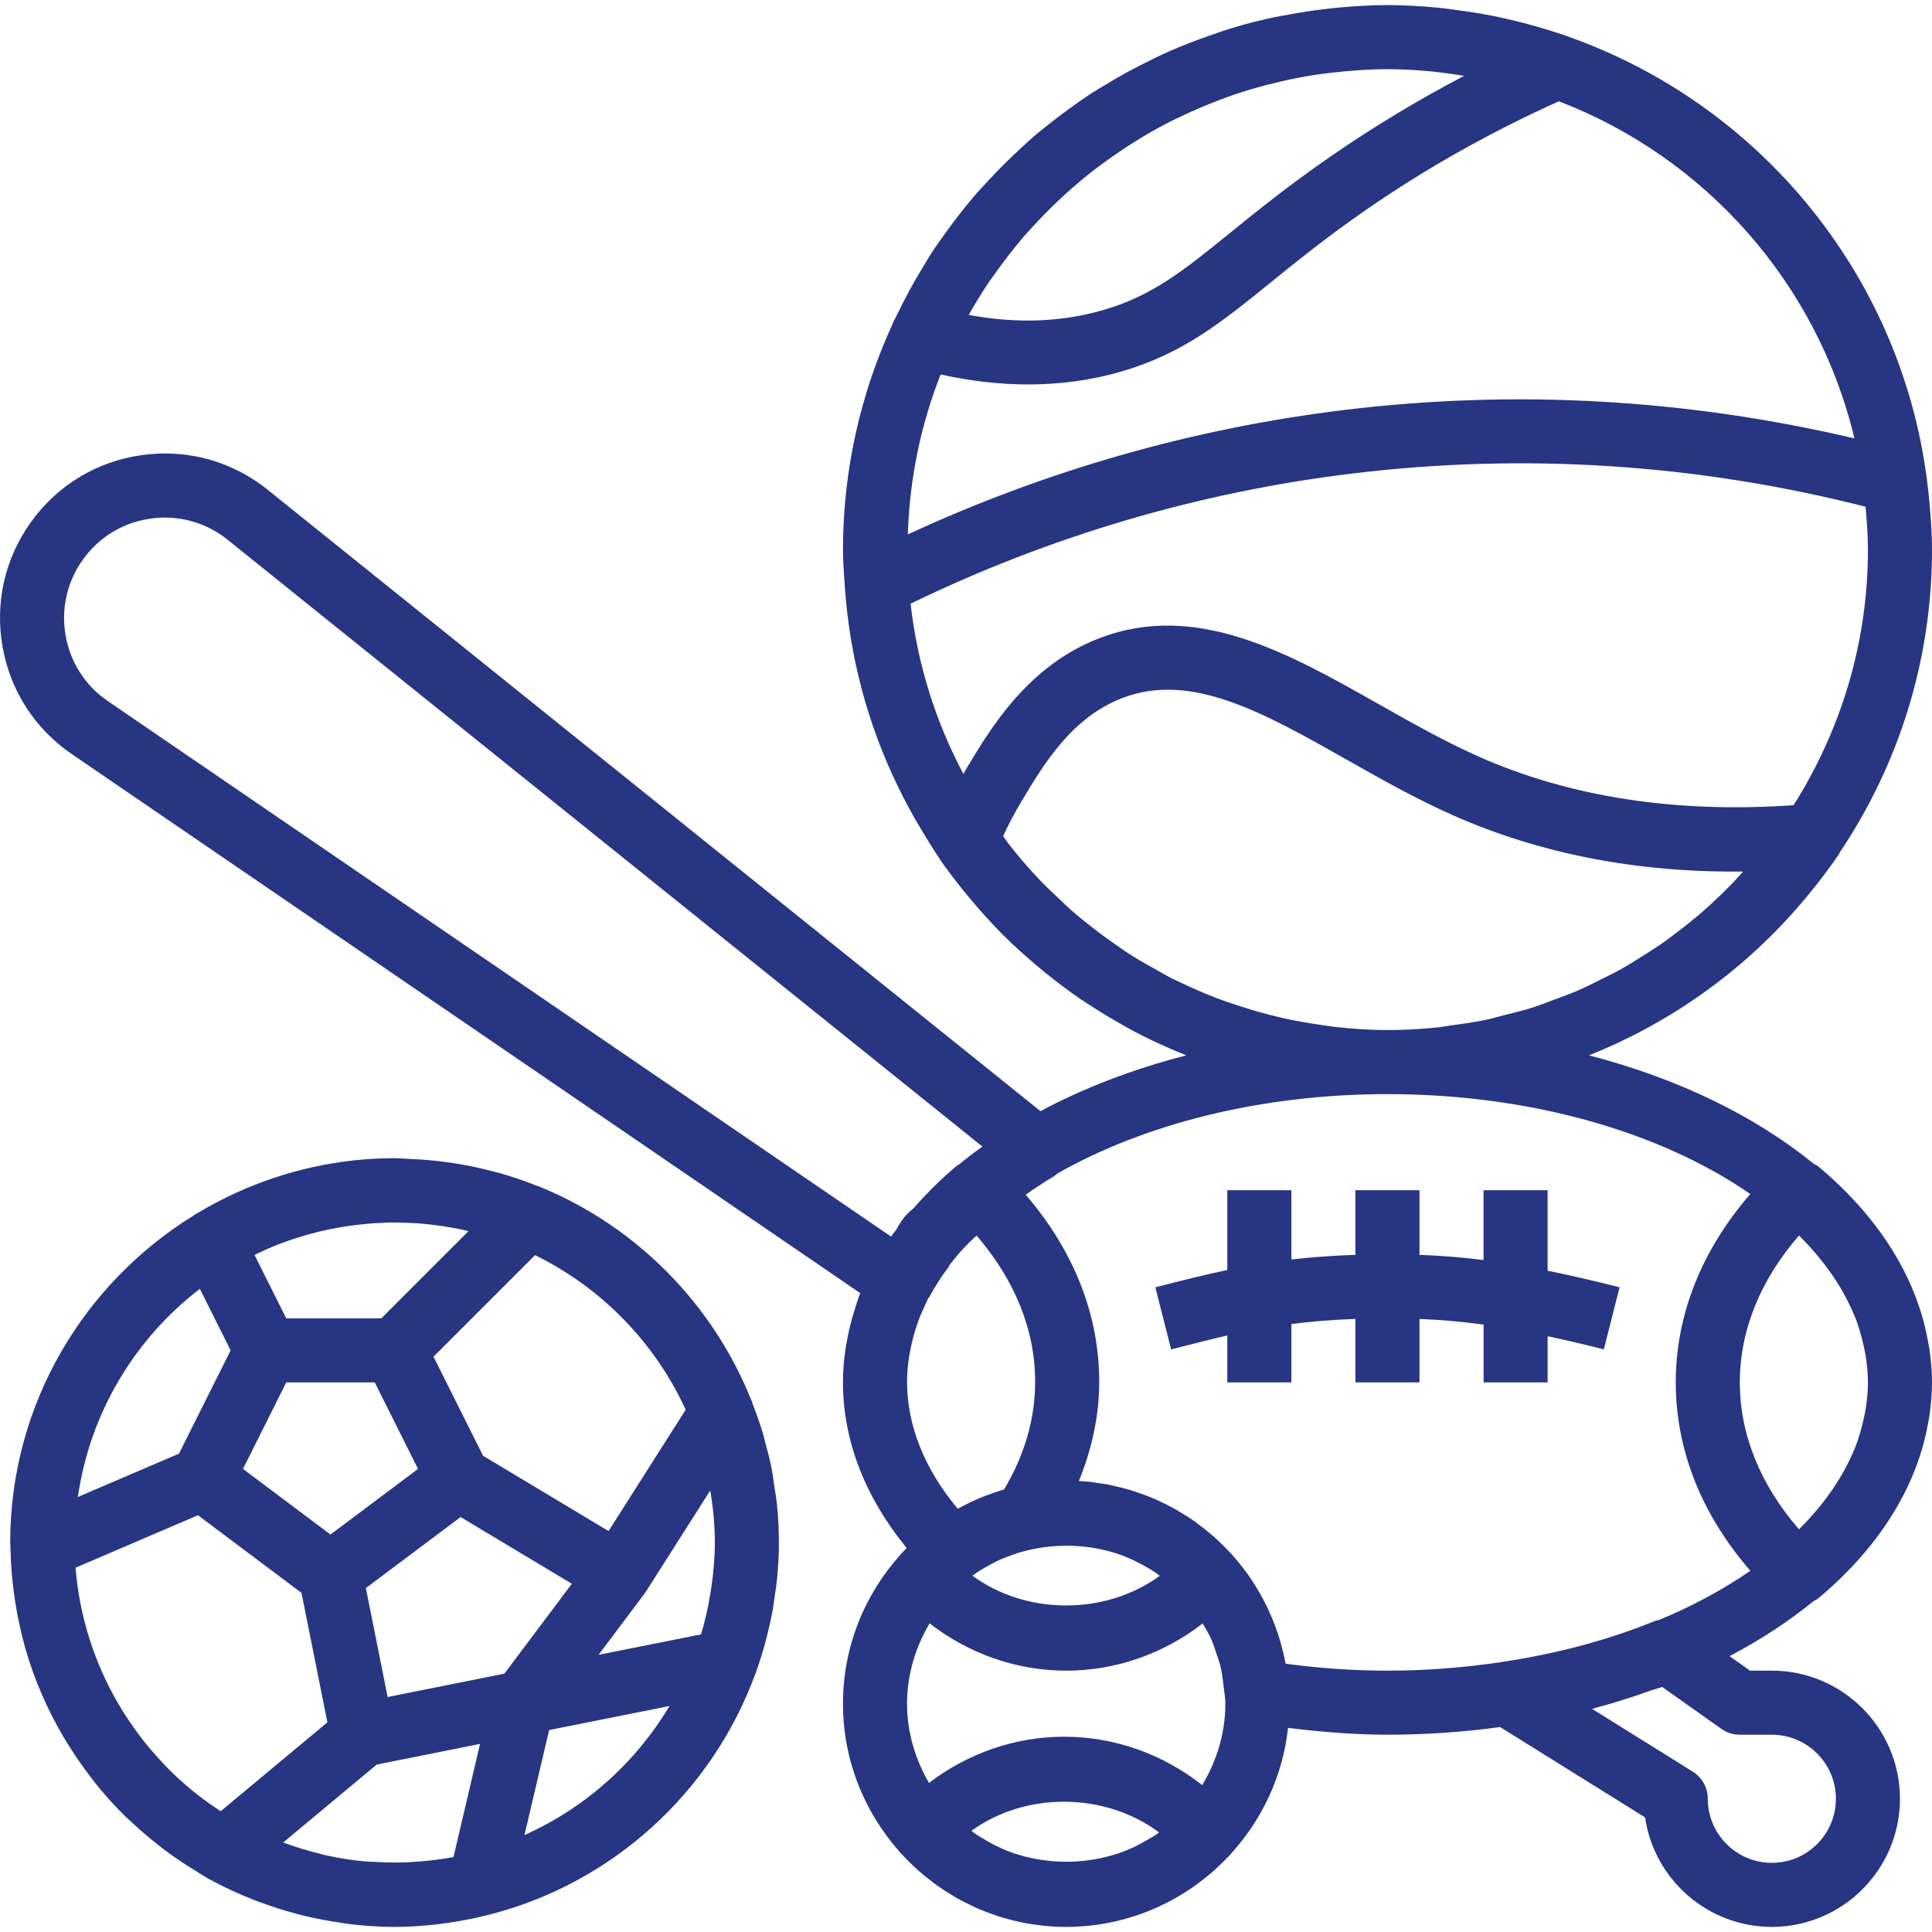
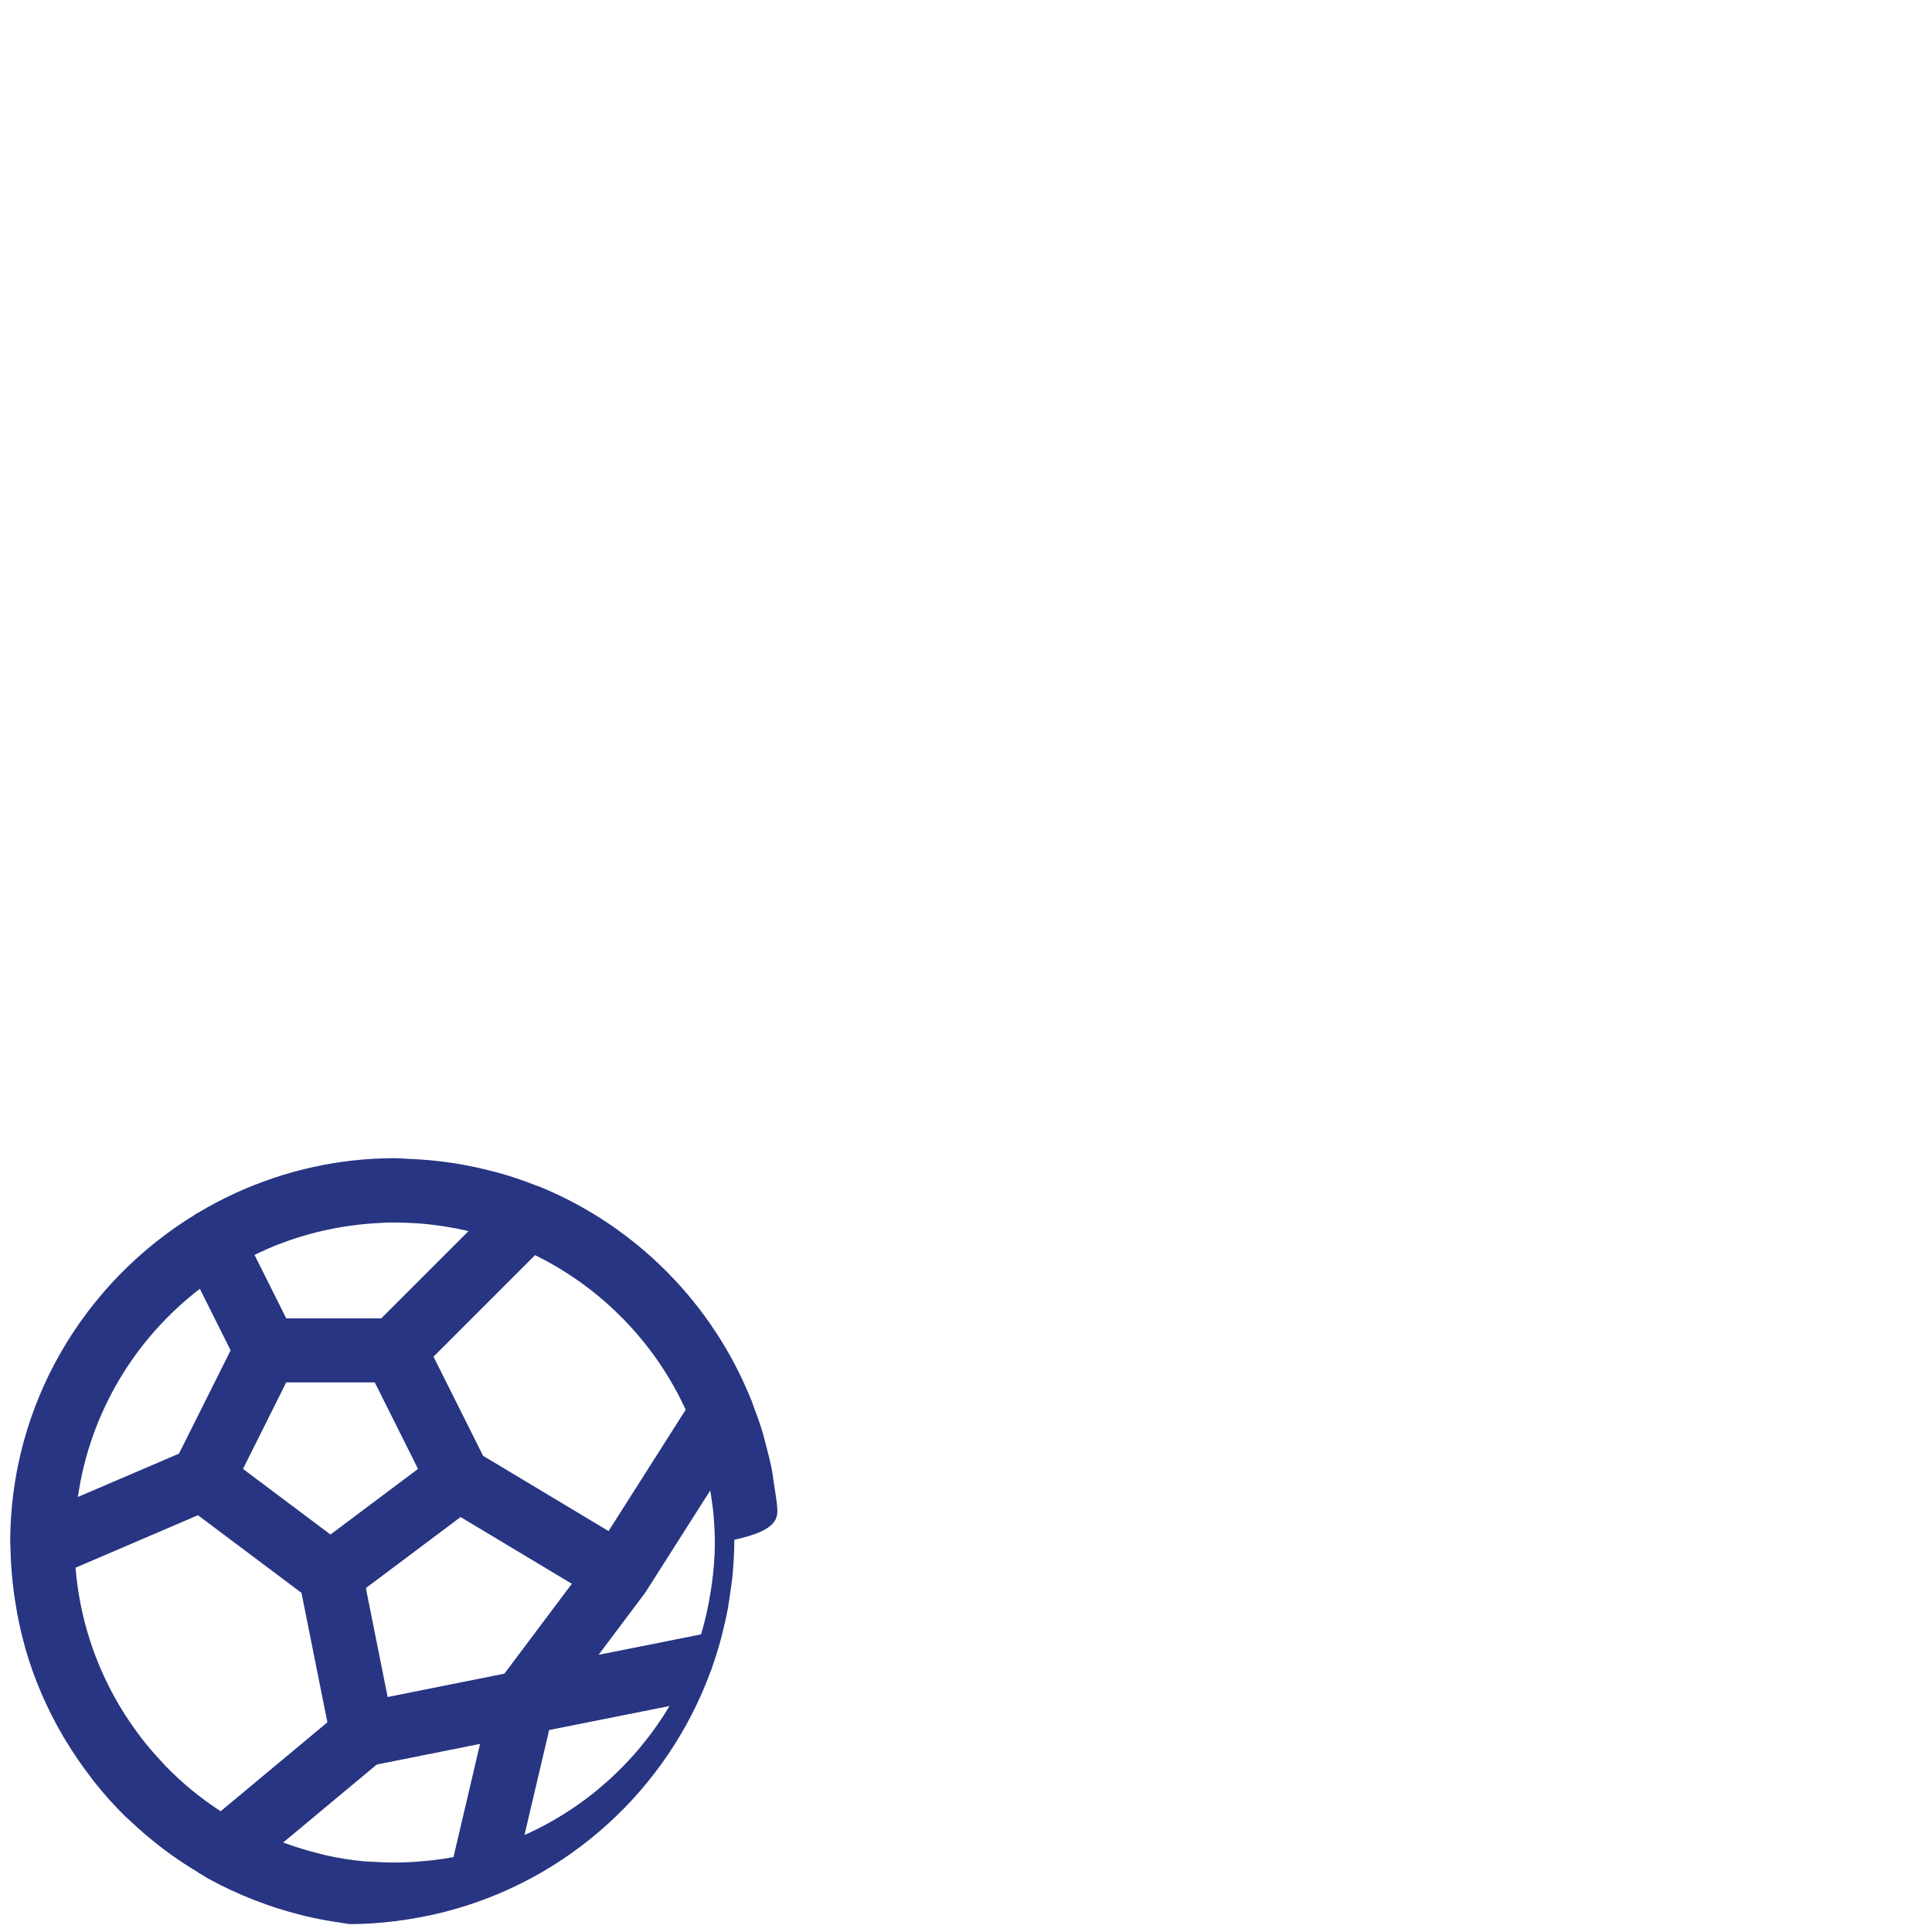
<svg xmlns="http://www.w3.org/2000/svg" fill="#273582" width="128" height="128" x="0px" y="0px" viewBox="0 0 482.547 482.547" style="enable-background:new 0 0 482.547 482.547;" xml:space="preserve">
  <g>
    <g>
-       <path d="M194.075,375.93c-0.168-1.712-0.472-3.384-0.728-5.064c-0.2-1.312-0.344-2.632-0.6-3.936    c-0.44-2.272-1.024-4.488-1.624-6.704c-0.184-0.672-0.32-1.36-0.52-2.032c-0.712-2.416-1.552-4.768-2.448-7.096    c-0.16-0.408-0.264-0.832-0.424-1.24c-0.016-0.048-0.056-0.088-0.08-0.136c-9.616-24.024-28.624-43.288-52.512-53.176    c-0.056-0.024-0.096-0.064-0.144-0.08c-0.376-0.152-0.776-0.248-1.152-0.392c-2.872-1.144-5.808-2.144-8.808-3.008    c-0.656-0.184-1.32-0.336-1.976-0.512c-2.936-0.776-5.92-1.416-8.96-1.912c-0.464-0.072-0.928-0.144-1.392-0.216    c-3.352-0.496-6.752-0.824-10.2-0.96c-0.104-0.008-0.208-0.016-0.32-0.016c-1.224-0.04-2.416-0.176-3.64-0.176    c-14.168,0-27.592,3.168-39.712,8.704c-0.048,0.024-0.096,0.048-0.144,0.064c-3.176,1.456-6.248,3.088-9.224,4.872    c-0.216,0.128-0.448,0.224-0.664,0.352c-0.072,0.04-0.112,0.12-0.184,0.16c-27.568,16.896-46.072,47.216-46.072,81.848    c0,0.4,0.056,0.784,0.064,1.184c0,0.016-0.008,0.024-0.008,0.04c0,0.08,0.016,0.152,0.016,0.24    c0.064,3.96,0.408,7.84,0.928,11.664c0.08,0.592,0.176,1.168,0.272,1.76c0.592,3.776,1.376,7.472,2.392,11.088    c0.04,0.136,0.064,0.272,0.104,0.416c2.256,7.864,5.496,15.288,9.56,22.184c0.256,0.44,0.528,0.872,0.8,1.312    c1.856,3.032,3.856,5.952,6.024,8.752c0.288,0.376,0.56,0.768,0.856,1.144c2.432,3.048,5.024,5.952,7.808,8.68    c0.424,0.416,0.888,0.792,1.32,1.2c2.32,2.192,4.744,4.256,7.264,6.216c0.864,0.672,1.744,1.328,2.632,1.968    c2.176,1.568,4.416,3.024,6.72,4.408c0.112,0.072,0.2,0.176,0.32,0.248c0.328,0.192,0.656,0.384,0.992,0.576    c0.416,0.272,0.832,0.536,1.264,0.784c0.024,0.016,0.048,0.032,0.072,0.048c0.016,0.008,0.032,0.008,0.056,0.024    c0.088,0.048,0.176,0.08,0.264,0.128c3.56,1.968,7.288,3.664,11.104,5.176c0.352,0.136,0.704,0.256,1.056,0.392    c3.072,1.176,6.216,2.184,9.424,3.04c0.752,0.2,1.512,0.4,2.272,0.584c2.872,0.688,5.8,1.24,8.768,1.664    c0.84,0.12,1.672,0.288,2.52,0.384c3.656,0.424,7.36,0.696,11.136,0.696c3.832,0,7.592-0.288,11.312-0.728    c0.28-0.032,0.568-0.096,0.856-0.128c3.68-0.472,7.288-1.168,10.824-2.04c0.104-0.024,0.208-0.032,0.304-0.056    c0.056-0.016,0.096-0.048,0.144-0.056c30.92-7.808,55.856-30.592,66.672-60.208c0.024-0.072,0.08-0.128,0.104-0.2    c0.064-0.184,0.112-0.376,0.176-0.56c0.784-2.208,1.496-4.448,2.12-6.728c0.176-0.64,0.336-1.28,0.496-1.92    c0.504-2.008,0.976-4.032,1.352-6.088c0.232-1.248,0.392-2.504,0.576-3.76c0.216-1.544,0.472-3.064,0.616-4.632    c0.28-2.968,0.448-5.928,0.448-8.896C194.547,382.146,194.379,379.034,194.075,375.93z M133.635,313.49    c16.576,8.136,29.92,21.8,37.624,38.616l-19.264,30.304l-31.336-18.8l-12.384-24.76L133.635,313.49z M64.131,313.162    c1.816-0.872,3.648-1.68,5.52-2.408c0.256-0.096,0.512-0.184,0.768-0.28c7.888-2.968,16.208-4.632,24.576-5.024    c0.72-0.032,1.44-0.096,2.16-0.112c1.408-0.032,2.816,0.024,4.224,0.072c1.192,0.04,2.384,0.088,3.56,0.184    c1.232,0.096,2.456,0.232,3.68,0.384c1.32,0.168,2.624,0.368,3.92,0.6c1.136,0.2,2.272,0.4,3.4,0.656    c0.36,0.08,0.704,0.192,1.064,0.272l-21.768,21.768H71.491l-7.92-15.84C63.755,313.346,63.947,313.258,64.131,313.162z     M71.491,345.274h22.112l10.808,21.608l-21.864,16.392l-21.856-16.392L71.491,345.274z M49.915,321.898l7.688,15.376l-12.904,25.8    L19.451,373.89C22.483,352.786,33.739,334.338,49.915,321.898z M55.131,452.37c-0.168-0.104-0.344-0.2-0.504-0.304    c-4.896-3.224-9.376-6.952-13.384-11.088c-0.384-0.392-0.736-0.816-1.104-1.216c-1.64-1.76-3.208-3.576-4.68-5.472    c-0.344-0.44-0.672-0.896-1.008-1.352c-1.488-2.008-2.896-4.072-4.184-6.2c-0.2-0.32-0.392-0.64-0.584-0.968    c-6.032-10.256-9.792-21.84-10.792-33.96c-0.008-0.088-0.008-0.168-0.016-0.256l30.568-13.104l25.856,19.392l6.472,32.336    L55.131,452.37z M113.267,463.834c-3.28,0.632-6.52,0.968-9.736,1.192c-0.88,0.056-1.768,0.112-2.656,0.136    c-2.48,0.08-4.936,0.016-7.376-0.136c-0.888-0.056-1.792-0.048-2.68-0.136c-3.176-0.312-6.32-0.808-9.424-1.504    c-0.528-0.112-1.032-0.272-1.552-0.4c-2.888-0.712-5.752-1.56-8.568-2.592c-0.184-0.064-0.36-0.136-0.544-0.2l23.368-19.472    l25.8-5.16L113.267,463.834z M96.819,423.858l-4.08-20.408l-1.36-6.8l23.664-17.744l27.784,16.664l-16.848,22.456L96.819,423.858z     M130.995,458.33l6.16-26.224l30.064-6.008C158.779,440.242,146.147,451.57,130.995,458.33z M177.747,395.954    c-0.08,0.584-0.176,1.168-0.272,1.752c-0.568,3.52-1.32,7.024-2.368,10.496l-25.608,5.12l11.448-15.248    c0.024-0.024,0.024-0.064,0.04-0.088l0.312-0.416l16.096-25.304c0.144,0.872,0.288,1.744,0.4,2.624    c0.136,1.008,0.288,2.008,0.376,3.016c0.224,2.432,0.376,4.88,0.376,7.368C178.547,388.842,178.243,392.402,177.747,395.954z" />
+       <path d="M194.075,375.93c-0.168-1.712-0.472-3.384-0.728-5.064c-0.2-1.312-0.344-2.632-0.6-3.936    c-0.44-2.272-1.024-4.488-1.624-6.704c-0.184-0.672-0.32-1.36-0.52-2.032c-0.712-2.416-1.552-4.768-2.448-7.096    c-0.16-0.408-0.264-0.832-0.424-1.24c-0.016-0.048-0.056-0.088-0.08-0.136c-9.616-24.024-28.624-43.288-52.512-53.176    c-0.056-0.024-0.096-0.064-0.144-0.08c-0.376-0.152-0.776-0.248-1.152-0.392c-2.872-1.144-5.808-2.144-8.808-3.008    c-0.656-0.184-1.32-0.336-1.976-0.512c-2.936-0.776-5.92-1.416-8.96-1.912c-0.464-0.072-0.928-0.144-1.392-0.216    c-3.352-0.496-6.752-0.824-10.2-0.96c-0.104-0.008-0.208-0.016-0.32-0.016c-1.224-0.04-2.416-0.176-3.64-0.176    c-14.168,0-27.592,3.168-39.712,8.704c-0.048,0.024-0.096,0.048-0.144,0.064c-3.176,1.456-6.248,3.088-9.224,4.872    c-0.216,0.128-0.448,0.224-0.664,0.352c-0.072,0.04-0.112,0.12-0.184,0.16c-27.568,16.896-46.072,47.216-46.072,81.848    c0,0.4,0.056,0.784,0.064,1.184c0,0.016-0.008,0.024-0.008,0.04c0,0.08,0.016,0.152,0.016,0.24    c0.064,3.96,0.408,7.84,0.928,11.664c0.08,0.592,0.176,1.168,0.272,1.76c0.592,3.776,1.376,7.472,2.392,11.088    c0.04,0.136,0.064,0.272,0.104,0.416c2.256,7.864,5.496,15.288,9.56,22.184c0.256,0.44,0.528,0.872,0.8,1.312    c1.856,3.032,3.856,5.952,6.024,8.752c0.288,0.376,0.56,0.768,0.856,1.144c2.432,3.048,5.024,5.952,7.808,8.68    c0.424,0.416,0.888,0.792,1.32,1.2c2.32,2.192,4.744,4.256,7.264,6.216c0.864,0.672,1.744,1.328,2.632,1.968    c2.176,1.568,4.416,3.024,6.72,4.408c0.112,0.072,0.2,0.176,0.32,0.248c0.328,0.192,0.656,0.384,0.992,0.576    c0.416,0.272,0.832,0.536,1.264,0.784c0.024,0.016,0.048,0.032,0.072,0.048c0.016,0.008,0.032,0.008,0.056,0.024    c0.088,0.048,0.176,0.08,0.264,0.128c3.56,1.968,7.288,3.664,11.104,5.176c0.352,0.136,0.704,0.256,1.056,0.392    c3.072,1.176,6.216,2.184,9.424,3.04c0.752,0.2,1.512,0.4,2.272,0.584c2.872,0.688,5.8,1.24,8.768,1.664    c0.84,0.12,1.672,0.288,2.52,0.384c3.832,0,7.592-0.288,11.312-0.728    c0.28-0.032,0.568-0.096,0.856-0.128c3.68-0.472,7.288-1.168,10.824-2.04c0.104-0.024,0.208-0.032,0.304-0.056    c0.056-0.016,0.096-0.048,0.144-0.056c30.92-7.808,55.856-30.592,66.672-60.208c0.024-0.072,0.08-0.128,0.104-0.2    c0.064-0.184,0.112-0.376,0.176-0.56c0.784-2.208,1.496-4.448,2.12-6.728c0.176-0.64,0.336-1.28,0.496-1.92    c0.504-2.008,0.976-4.032,1.352-6.088c0.232-1.248,0.392-2.504,0.576-3.76c0.216-1.544,0.472-3.064,0.616-4.632    c0.28-2.968,0.448-5.928,0.448-8.896C194.547,382.146,194.379,379.034,194.075,375.93z M133.635,313.49    c16.576,8.136,29.92,21.8,37.624,38.616l-19.264,30.304l-31.336-18.8l-12.384-24.76L133.635,313.49z M64.131,313.162    c1.816-0.872,3.648-1.68,5.52-2.408c0.256-0.096,0.512-0.184,0.768-0.28c7.888-2.968,16.208-4.632,24.576-5.024    c0.72-0.032,1.44-0.096,2.16-0.112c1.408-0.032,2.816,0.024,4.224,0.072c1.192,0.04,2.384,0.088,3.56,0.184    c1.232,0.096,2.456,0.232,3.68,0.384c1.32,0.168,2.624,0.368,3.92,0.6c1.136,0.2,2.272,0.4,3.4,0.656    c0.36,0.08,0.704,0.192,1.064,0.272l-21.768,21.768H71.491l-7.92-15.84C63.755,313.346,63.947,313.258,64.131,313.162z     M71.491,345.274h22.112l10.808,21.608l-21.864,16.392l-21.856-16.392L71.491,345.274z M49.915,321.898l7.688,15.376l-12.904,25.8    L19.451,373.89C22.483,352.786,33.739,334.338,49.915,321.898z M55.131,452.37c-0.168-0.104-0.344-0.2-0.504-0.304    c-4.896-3.224-9.376-6.952-13.384-11.088c-0.384-0.392-0.736-0.816-1.104-1.216c-1.64-1.76-3.208-3.576-4.68-5.472    c-0.344-0.44-0.672-0.896-1.008-1.352c-1.488-2.008-2.896-4.072-4.184-6.2c-0.2-0.32-0.392-0.64-0.584-0.968    c-6.032-10.256-9.792-21.84-10.792-33.96c-0.008-0.088-0.008-0.168-0.016-0.256l30.568-13.104l25.856,19.392l6.472,32.336    L55.131,452.37z M113.267,463.834c-3.28,0.632-6.52,0.968-9.736,1.192c-0.88,0.056-1.768,0.112-2.656,0.136    c-2.48,0.08-4.936,0.016-7.376-0.136c-0.888-0.056-1.792-0.048-2.68-0.136c-3.176-0.312-6.32-0.808-9.424-1.504    c-0.528-0.112-1.032-0.272-1.552-0.4c-2.888-0.712-5.752-1.56-8.568-2.592c-0.184-0.064-0.36-0.136-0.544-0.2l23.368-19.472    l25.8-5.16L113.267,463.834z M96.819,423.858l-4.08-20.408l-1.36-6.8l23.664-17.744l27.784,16.664l-16.848,22.456L96.819,423.858z     M130.995,458.33l6.16-26.224l30.064-6.008C158.779,440.242,146.147,451.57,130.995,458.33z M177.747,395.954    c-0.08,0.584-0.176,1.168-0.272,1.752c-0.568,3.52-1.32,7.024-2.368,10.496l-25.608,5.12l11.448-15.248    c0.024-0.024,0.024-0.064,0.04-0.088l0.312-0.416l16.096-25.304c0.144,0.872,0.288,1.744,0.4,2.624    c0.136,1.008,0.288,2.008,0.376,3.016c0.224,2.432,0.376,4.88,0.376,7.368C178.547,388.842,178.243,392.402,177.747,395.954z" />
    </g>
  </g>
  <g>
    <g>
-       <path d="M481.531,334.954c-0.4-2.248-0.92-4.472-1.584-6.68c-0.152-0.496-0.312-0.984-0.472-1.472    c-0.824-2.536-1.824-5.04-2.992-7.504c-0.04-0.08-0.072-0.168-0.112-0.248c-4.768-9.96-12.192-19.336-22.304-27.776    c-0.32-0.264-0.696-0.376-1.04-0.584c-14.648-11.944-33.952-21.352-56.152-27.096c0.536-0.208,1.056-0.448,1.584-0.664    c0.608-0.248,1.208-0.504,1.816-0.76c19.68-8.464,37.248-21.544,51.152-38.4c0.016-0.024,0.032-0.04,0.056-0.064    c2.744-3.336,5.392-6.768,7.84-10.392c0.104-0.152,0.144-0.32,0.232-0.48c14.504-21.632,22.992-47.616,22.992-75.56    c0-3.336-0.208-6.848-0.536-10.528c-0.192-2.464-0.456-4.896-0.776-7.32c-0.016-0.104-0.016-0.184-0.032-0.28    c-0.008-0.032-0.024-0.064-0.024-0.096c-6.88-51.032-42.096-93.08-89.312-109.84c-0.08-0.032-0.144-0.088-0.224-0.12    c-0.2-0.072-0.408-0.112-0.608-0.184c-3.024-1.048-6.088-1.976-9.2-2.816c-0.968-0.264-1.936-0.504-2.904-0.752    c-2.712-0.664-5.44-1.28-8.208-1.784c-1.824-0.336-3.648-0.576-5.472-0.84c-2.08-0.288-4.144-0.616-6.248-0.808    c-4.144-0.392-8.296-0.632-12.456-0.632c-4.096,0-8.16,0.248-12.192,0.616c-1.352,0.12-2.696,0.288-4.04,0.448    c-2.696,0.328-5.368,0.744-8.024,1.232c-1.48,0.272-2.968,0.504-4.432,0.816c-3.4,0.744-6.768,1.6-10.08,2.6    c-2.032,0.608-4.008,1.328-6,2.024c-1.536,0.544-3.064,1.088-4.576,1.68c-2.144,0.84-4.272,1.712-6.36,2.664    c-1.152,0.52-2.28,1.096-3.416,1.648c-4.16,2.008-8.184,4.208-12.08,6.624c-0.832,0.512-1.688,0.992-2.512,1.528    c-2,1.296-3.928,2.664-5.856,4.064c-1.136,0.824-2.256,1.664-3.368,2.52c-1.816,1.4-3.616,2.816-5.36,4.304    c-1.128,0.968-2.208,2-3.304,3.008c-2.816,2.576-5.512,5.256-8.104,8.056c-1.144,1.24-2.304,2.464-3.408,3.744    c-1.392,1.616-2.72,3.28-4.032,4.968c-1.016,1.304-2,2.624-2.968,3.968c-1.28,1.776-2.56,3.544-3.76,5.376    c-0.72,1.104-1.376,2.264-2.064,3.392c-2.344,3.824-4.488,7.76-6.448,11.816c-0.392,0.816-0.84,1.6-1.224,2.432    c-0.024,0.056-0.016,0.128-0.04,0.184c-7.856,17.168-12.352,36.192-12.352,56.288c0,3.112,0.264,6.16,0.464,9.224    c0,0.024-0.008,0.056-0.008,0.08c0,0.056,0.016,0.104,0.016,0.16c0.296,4.24,0.792,8.408,1.464,12.536    c0.04,0.232,0.064,0.464,0.104,0.688c0.688,4.048,1.552,8.024,2.584,11.944c0.072,0.288,0.144,0.568,0.224,0.856    c1.048,3.872,2.264,7.664,3.64,11.384c0.112,0.296,0.216,0.6,0.328,0.896c1.392,3.696,2.944,7.312,4.64,10.848    c0.136,0.288,0.28,0.584,0.416,0.872c1.728,3.528,3.592,6.96,5.608,10.312c0.152,0.256,0.312,0.512,0.464,0.768    c1.328,2.168,2.624,4.352,4.064,6.44c0.064,0.104,0.096,0.224,0.168,0.328c1.976,2.848,4.08,5.576,6.24,8.248    c0.552,0.672,1.112,1.336,1.672,2c2.392,2.84,4.864,5.6,7.464,8.216c0.136,0.136,0.264,0.28,0.4,0.416    c2.736,2.728,5.6,5.288,8.544,7.768c0.68,0.568,1.352,1.136,2.04,1.696c2.904,2.352,5.88,4.6,8.952,6.696    c0.632,0.432,1.296,0.824,1.936,1.248c2.616,1.72,5.296,3.344,8.024,4.88c0.912,0.512,1.808,1.048,2.736,1.544    c3.08,1.64,6.232,3.152,9.44,4.552c1.144,0.504,2.304,0.968,3.464,1.44c0.224,0.088,0.44,0.184,0.664,0.272    c-13.28,3.432-25.584,8.128-36.424,13.944L66.883,122.346c-8.904-7.16-20.056-10.248-31.36-8.688    c-11.32,1.552-21.216,7.528-27.856,16.832c-6.472,9.064-8.968,20.096-7.024,31.064c1.928,10.96,8.056,20.464,17.24,26.752    l196.976,134.672c-0.576,1.456-1.016,2.936-1.48,4.416c-0.032,0.112-0.072,0.216-0.104,0.32c-0.792,2.576-1.416,5.176-1.848,7.816    c-0.064,0.36-0.152,0.72-0.208,1.08c-0.408,2.816-0.672,5.648-0.672,8.52c0,0.032,0.008,0.056,0.008,0.088    c0,0.016-0.008,0.032-0.008,0.056c0,14.504,5.496,28.648,15.896,41.344c-0.336,0.344-0.64,0.712-0.968,1.064    c-0.152,0.168-0.328,0.304-0.48,0.472c-0.04,0.048-0.056,0.112-0.096,0.152c-8.888,9.888-14.352,22.912-14.352,37.216    c0,14.152,5.344,27.056,14.064,36.896c0.04,0.048,0.048,0.112,0.096,0.16c0.184,0.208,0.392,0.376,0.576,0.584    c0.992,1.08,2.024,2.12,3.096,3.12c0.344,0.32,0.696,0.64,1.048,0.952c1.104,0.984,2.256,1.912,3.44,2.8    c0.336,0.248,0.664,0.504,1,0.752c1.264,0.912,2.576,1.76,3.912,2.56c0.28,0.168,0.56,0.352,0.848,0.512    c1.448,0.832,2.944,1.592,4.464,2.296c0.2,0.088,0.392,0.2,0.592,0.288c1.624,0.728,3.288,1.368,4.992,1.936    c0.12,0.04,0.24,0.096,0.36,0.136c1.736,0.568,3.504,1.048,5.312,1.44c0.096,0.024,0.2,0.056,0.296,0.08    c1.728,0.368,3.488,0.648,5.264,0.848c0.176,0.024,0.352,0.064,0.528,0.08c1.928,0.2,3.88,0.312,5.864,0.312    c9.984,0,19.344-2.672,27.464-7.296c0.032-0.016,0.056-0.032,0.088-0.048c1.584-0.904,3.12-1.888,4.608-2.944    c0.2-0.144,0.392-0.296,0.592-0.44c1.304-0.952,2.568-1.952,3.784-3.008c0.288-0.248,0.56-0.512,0.84-0.768    c1.12-1.016,2.192-2.064,3.224-3.16c0.128-0.136,0.28-0.256,0.408-0.4c0.04-0.048,0.056-0.112,0.096-0.16    c7.784-8.512,12.992-19.408,14.304-31.48c8.36,1.016,16.688,1.704,24.84,1.704c9.648,0,19.048-0.672,28.128-1.92l36.208,22.568    c2.256,15.456,15.6,27.352,31.664,27.352c17.648,0,32-14.352,32-32s-14.352-32-32-32h-5.456l-5.112-3.624    c7.768-4.072,14.784-8.696,21.008-13.76c0.36-0.216,0.752-0.344,1.088-0.624c10.112-8.44,17.536-17.816,22.304-27.776    c0.04-0.08,0.072-0.168,0.112-0.248c1.168-2.464,2.16-4.968,2.992-7.504c0.16-0.488,0.32-0.976,0.472-1.472    c0.656-2.208,1.184-4.432,1.584-6.68c0.12-0.64,0.264-1.264,0.36-1.904c0.392-2.776,0.648-5.576,0.648-8.408    c0-2.832-0.256-5.632-0.656-8.416C481.795,336.218,481.643,335.586,481.531,334.954z M245.987,71.994    c0.056-0.072,0.096-0.152,0.144-0.224c1.048-1.608,2.176-3.152,3.304-4.696c0.808-1.112,1.624-2.216,2.464-3.296    c1.152-1.48,2.312-2.952,3.528-4.376c0.968-1.128,1.984-2.2,2.992-3.296c2.104-2.288,4.288-4.488,6.56-6.592    c0.944-0.88,1.888-1.752,2.864-2.608c1.488-1.296,2.992-2.568,4.544-3.792c0.856-0.672,1.744-1.304,2.616-1.96    c2.888-2.152,5.864-4.176,8.928-6.064c0.912-0.56,1.808-1.128,2.736-1.664c1.776-1.032,3.584-2.016,5.408-2.952    c1.024-0.52,2.064-1,3.104-1.496c2.928-1.392,5.912-2.664,8.944-3.824c1.432-0.544,2.856-1.096,4.312-1.584    c1.616-0.544,3.256-1.056,4.904-1.528c2.112-0.608,4.24-1.152,6.4-1.648c1.464-0.336,2.936-0.672,4.416-0.952    c2.816-0.536,5.656-0.976,8.536-1.304c1.048-0.12,2.104-0.232,3.16-0.32c3.536-0.312,7.088-0.544,10.696-0.544    c3.648,0,7.24,0.224,10.8,0.544c1.768,0.168,3.528,0.416,5.288,0.664c1.024,0.136,2.04,0.304,3.056,0.464    c-11.632,6.088-22.856,12.864-33.544,20.264c-10.392,7.192-18.112,13.448-24.92,18.96c-11.712,9.488-19.448,15.76-31.816,19.312    c-10.4,2.984-21.416,3.392-33.464,1.176C243.227,76.386,244.579,74.162,245.987,71.994z M234.931,93.53    c7.504,1.648,14.808,2.496,21.88,2.496c7.992,0,15.688-1.056,23.032-3.168c15.488-4.448,25.184-12.312,37.464-22.256    c6.584-5.336,14.056-11.384,23.952-18.24c15.024-10.4,31.208-19.464,48.088-27.064c36.616,14.048,64.592,45.48,73.824,84.2    c-41.944-9.84-84.744-12.296-127.432-7.096c-37.76,4.592-74.352,15.064-108.992,31.072    C227.187,119.418,230.035,105.978,234.931,93.53z M241.211,192.25c-0.208,0.344-0.376,0.72-0.584,1.072    c-6.872-12.944-11.48-27.296-13.192-42.544c34.888-16.912,71.944-27.832,110.216-32.496c43.016-5.232,86.152-2.44,128.312,8.28    c0.04,0.4,0.056,0.76,0.088,1.152c0.264,3.168,0.496,6.336,0.496,9.56c0,23.472-6.872,45.32-18.568,63.832    c-29.24,2.048-55.664-1.96-78.504-12.072c-8.576-3.8-17.016-8.576-25.192-13.2c-22.288-12.608-45.336-25.672-69.496-16.504    C256.787,166.146,247.419,181.85,241.211,192.25z M295.203,245.554c-0.112-0.056-0.232-0.096-0.344-0.152    c-0.808-0.384-1.616-0.76-2.416-1.16c-1.344-0.688-2.632-1.464-3.944-2.2c-1.856-1.032-3.712-2.056-5.512-3.184    c-2.016-1.272-3.968-2.64-5.904-4.024c-1.28-0.912-2.536-1.84-3.784-2.808c-2.04-1.584-4.056-3.2-5.992-4.912    c-0.872-0.768-1.704-1.6-2.552-2.4c-1.952-1.832-3.904-3.664-5.728-5.616c-0.032-0.04-0.064-0.072-0.104-0.112    c-2.376-2.552-4.64-5.208-6.792-7.952c-0.04-0.048-0.088-0.096-0.128-0.144c-0.512-0.656-0.952-1.376-1.456-2.048    c1.32-2.88,2.792-5.696,4.408-8.392c5.664-9.504,12.72-21.32,25.504-26.16c17.096-6.496,35.112,3.68,55.944,15.472    c8.504,4.816,17.304,9.792,26.592,13.904c21.584,9.552,45.8,14.312,72.368,14.016c-0.864,0.952-1.704,1.928-2.6,2.856    c-1,1.032-2.016,2.04-3.04,3.04c-1.832,1.768-3.704,3.48-5.648,5.128c-1.096,0.928-2.224,1.824-3.352,2.712    c-1.952,1.544-3.936,3.056-5.984,4.48c-1.296,0.896-2.624,1.72-3.952,2.56c-1.976,1.264-3.96,2.512-6.016,3.664    c-1.6,0.888-3.248,1.68-4.888,2.496c-1.88,0.936-3.752,1.904-5.688,2.744c-2.016,0.872-4.088,1.608-6.152,2.368    c-1.672,0.624-3.32,1.296-5.032,1.848c-2.48,0.792-5.016,1.408-7.552,2.032c-1.4,0.352-2.768,0.784-4.184,1.08    c-2.96,0.624-5.976,1.04-9,1.44c-1.072,0.144-2.12,0.376-3.208,0.488c-4.128,0.424-8.304,0.656-12.52,0.656    c-4.344,0-8.648-0.296-12.912-0.76c-1.304-0.144-2.576-0.368-3.864-0.552c-0.008,0-0.008,0-0.016,0    c-2.96-0.424-5.904-0.936-8.808-1.568c-1.288-0.28-2.56-0.592-3.832-0.92c-0.264-0.064-0.528-0.136-0.792-0.208    c-2.632-0.688-5.232-1.488-7.808-2.352c-0.984-0.328-1.968-0.64-2.944-1c-0.64-0.232-1.288-0.456-1.92-0.704    C300.779,248.106,297.971,246.874,295.203,245.554z M223.867,307.13c-0.432,0.576-0.896,1.144-1.304,1.728L26.923,175.106    c-5.608-3.84-9.344-9.64-10.528-16.336c-1.192-6.704,0.336-13.44,4.288-18.976c4.056-5.68,10.104-9.336,17.016-10.28    c1.168-0.168,2.336-0.24,3.496-0.24c5.68,0,11.144,1.912,15.664,5.544l188.504,151.544c-1.64,1.168-3.216,2.368-4.744,3.6    c-0.056,0.04-0.112,0.08-0.168,0.128l-0.024,0.016l-0.864,0.72c-0.168,0.12-0.376,0.168-0.536,0.304    c-3.944,3.288-7.408,6.752-10.552,10.304c-0.152,0.168-0.328,0.336-0.48,0.512C226.283,303.282,224.947,305.026,223.867,307.13z     M250.803,371.994c-0.064,0.016-0.12,0.048-0.184,0.064c-1.44,0.424-2.84,0.92-4.224,1.456c-0.384,0.144-0.776,0.264-1.152,0.424    c-0.504,0.208-1,0.432-1.496,0.648c-0.008,0-0.016,0.008-0.024,0.008c-1.536,0.688-3.048,1.424-4.512,2.24    c-8.296-9.912-12.64-20.744-12.664-31.64c0-2.264,0.216-4.504,0.568-6.72c0.096-0.584,0.224-1.144,0.344-1.712    c0.312-1.576,0.712-3.136,1.192-4.68c0.24-0.768,0.48-1.544,0.76-2.288c0.448-1.216,1-2.408,1.544-3.6    c0.296-0.624,0.552-1.28,0.864-1.888c0.08-0.128,0.216-0.208,0.288-0.344c1.28-2.432,2.872-4.912,4.864-7.584    c0.096-0.136,0.128-0.296,0.2-0.44c0.768-1.008,1.56-1.96,2.368-2.896c0.76-0.896,1.688-1.832,2.616-2.784c0,0,0,0,0.008,0    l0.064-0.064c0.536-0.56,1.128-1.048,1.68-1.6c9.592,11.128,14.64,23.632,14.64,36.536    C258.547,354.33,255.939,363.354,250.803,371.994z M278.387,387.85c0.16,0.048,0.32,0.096,0.472,0.144    c1.552,0.496,3.056,1.144,4.536,1.832c0.504,0.24,0.992,0.504,1.488,0.768c0.384,0.208,0.776,0.408,1.152,0.624    c0.928,0.52,1.84,1.064,2.72,1.664c0.312,0.216,0.6,0.48,0.904,0.712c-13.528,9.872-33.272,9.864-46.784-0.032    c0.104-0.064,0.192-0.16,0.296-0.232c1.624-1.168,3.352-2.128,5.096-3.032c0.224-0.12,0.44-0.248,0.672-0.368    c1.256-0.592,2.544-1.096,3.856-1.552c0.624-0.232,1.256-0.44,1.896-0.64C262.379,385.49,270.731,385.506,278.387,387.85z     M289.019,458.05c-0.752,0.528-1.56,0.952-2.344,1.416c-1.136,0.688-2.296,1.328-3.496,1.904    c-1.264,0.576-2.552,1.096-3.872,1.536c-0.576,0.2-1.168,0.368-1.752,0.544c-7.584,2.144-15.816,2.072-23.392-0.272    c-0.256-0.08-0.52-0.152-0.768-0.24c-1.552-0.52-3.064-1.168-4.544-1.88c-0.848-0.416-1.672-0.872-2.488-1.352    c-1.072-0.616-2.144-1.24-3.16-1.968c-0.2-0.144-0.368-0.32-0.568-0.472c13.496-9.792,33.304-9.696,46.856,0.4    C289.315,457.786,289.187,457.938,289.019,458.05z M300.267,445.858c-9.776-7.728-21.896-12.088-34.472-12.088    c-12.248,0-24.104,4.16-33.768,11.544c-3.392-5.848-5.48-12.552-5.48-19.792c0-7.352,2.144-14.152,5.632-20.064    c9.72,7.56,21.712,11.816,34.12,11.816c12.392,0,24.368-4.248,34.08-11.784c0.192,0.328,0.408,0.648,0.592,0.992    c0.464,0.84,0.968,1.648,1.376,2.528c0.656,1.432,1.152,2.952,1.64,4.472c0.288,0.888,0.608,1.768,0.832,2.68    c0.384,1.584,0.592,3.224,0.776,4.872c0.168,1.496,0.456,2.952,0.456,4.488C306.051,432.978,303.859,439.89,300.267,445.858z     M434.547,433.274h8c8.824,0,16,7.176,16,16c0,8.824-7.176,16-16,16c-8.824,0-16-7.176-16-16c0-2.76-1.424-5.328-3.768-6.792    l-25.104-15.648c0.336-0.088,0.64-0.216,0.968-0.304c4.784-1.288,9.408-2.76,13.896-4.376c0.848-0.296,1.768-0.504,2.608-0.816    l14.776,10.464C431.275,432.762,432.891,433.274,434.547,433.274z M414.411,404.594c-0.392,0.096-0.792,0.16-1.176,0.312    c-11.568,4.712-24.36,8.136-38.024,10.184c-0.048,0.008-0.088,0.032-0.136,0.04c-9.168,1.352-18.68,2.144-28.528,2.144    c-8.336,0-16.864-0.584-25.448-1.736c-0.28-1.552-0.64-3.064-1.048-4.568c-0.032-0.12-0.064-0.248-0.096-0.368    c-0.392-1.4-0.84-2.776-1.336-4.128c-0.088-0.24-0.168-0.48-0.264-0.712c-0.488-1.288-1.024-2.544-1.6-3.784    c-0.128-0.272-0.264-0.544-0.392-0.816c-0.592-1.208-1.208-2.392-1.88-3.552c-0.152-0.256-0.304-0.504-0.456-0.76    c-0.704-1.168-1.424-2.312-2.208-3.416c-0.112-0.152-0.232-0.296-0.336-0.456c-1.176-1.632-2.44-3.184-3.784-4.68    c-0.04-0.048-0.056-0.112-0.096-0.152c-0.152-0.168-0.328-0.312-0.48-0.472c-1.024-1.104-2.08-2.152-3.192-3.168    c-0.304-0.28-0.6-0.552-0.912-0.824c-1.168-1.032-2.384-2-3.64-2.928c-0.224-0.168-0.448-0.352-0.672-0.512    c-0.184-0.136-0.368-0.272-0.552-0.4c-0.896-0.632-1.832-1.208-2.768-1.784c-0.512-0.32-1.024-0.64-1.552-0.944    c-0.872-0.496-1.768-0.96-2.672-1.416c-0.64-0.32-1.272-0.632-1.928-0.928c-0.12-0.056-0.24-0.12-0.368-0.176    c-0.008,0-0.016-0.008-0.024-0.008c-0.728-0.32-1.472-0.616-2.216-0.912c-0.752-0.296-1.504-0.568-2.272-0.832    c-0.832-0.288-1.664-0.568-2.512-0.808c-0.88-0.256-1.776-0.472-2.672-0.688c-0.768-0.184-1.536-0.376-2.32-0.528    c-1.08-0.208-2.176-0.352-3.28-0.504c-0.472-0.064-0.936-0.168-1.408-0.216c-0.016,0-0.032-0.008-0.048-0.008    c-0.152-0.016-0.312-0.024-0.464-0.04c-0.728-0.072-1.464-0.088-2.192-0.128c3.264-8.04,5.088-16.312,5.088-24.792    c0-16.752-6.344-32.736-18.368-46.736c0.6-0.408,1.128-0.8,1.76-1.224c1.656-1.104,3.312-2.2,5.08-3.232    c0.424-0.248,0.784-0.568,1.152-0.88c21.52-12.224,50.472-19.784,82.376-19.784c36.184,0,68.608,9.704,90.624,24.952    c-12.192,14.064-18.624,30.168-18.624,47.048s6.432,32.984,18.624,47.048C430.475,396.962,422.859,401.098,414.411,404.594z     M465.995,351.818c-0.128,0.848-0.32,1.664-0.496,2.488c-0.248,1.184-0.552,2.352-0.896,3.52    c-0.352,1.152-0.696,2.304-1.128,3.408c-0.104,0.272-0.24,0.528-0.344,0.8c-3.264,7.92-8.456,14.624-13.8,19.944    c-9.696-11.168-14.784-23.736-14.784-36.704c0-12.968,5.088-25.536,14.784-36.696c5.344,5.312,10.536,12.016,13.8,19.944    c0.104,0.264,0.24,0.528,0.344,0.792c0.432,1.104,0.776,2.256,1.128,3.408c0.344,1.168,0.648,2.336,0.896,3.52    c0.176,0.824,0.368,1.64,0.496,2.488c0.328,2.16,0.552,4.336,0.552,6.544S466.323,349.658,465.995,351.818z" />
-     </g>
+       </g>
  </g>
  <g>
    <g>
-       <path d="M386.539,317.386v-20.112h-16v17.44c-5.712-0.728-10.904-1.104-16-1.288v-16.152h-16v16.144    c-5.888,0.192-11.168,0.592-16,1.152v-17.296h-16v19.928c-5.36,1.128-10.416,2.392-15.52,3.696l-2.448,0.624l3.936,15.504    l2.464-0.624c3.92-1,7.704-1.96,11.568-2.84v11.712h16v-14.576c4.808-0.616,10.032-1.072,16-1.28v15.856h16v-15.84    c5.088,0.192,10.24,0.608,16.008,1.408v14.432h16v-11.536c4.28,0.92,8.848,1.968,14.032,3.288l3.936-15.504    C397.835,319.826,391.923,318.474,386.539,317.386z" />
-     </g>
+       </g>
  </g>
  <g>
</g>
  <g>
</g>
  <g>
</g>
  <g>
</g>
  <g>
</g>
  <g>
</g>
  <g>
</g>
  <g>
</g>
  <g>
</g>
  <g>
</g>
  <g>
</g>
  <g>
</g>
  <g>
</g>
  <g>
</g>
  <g>
</g>
</svg>